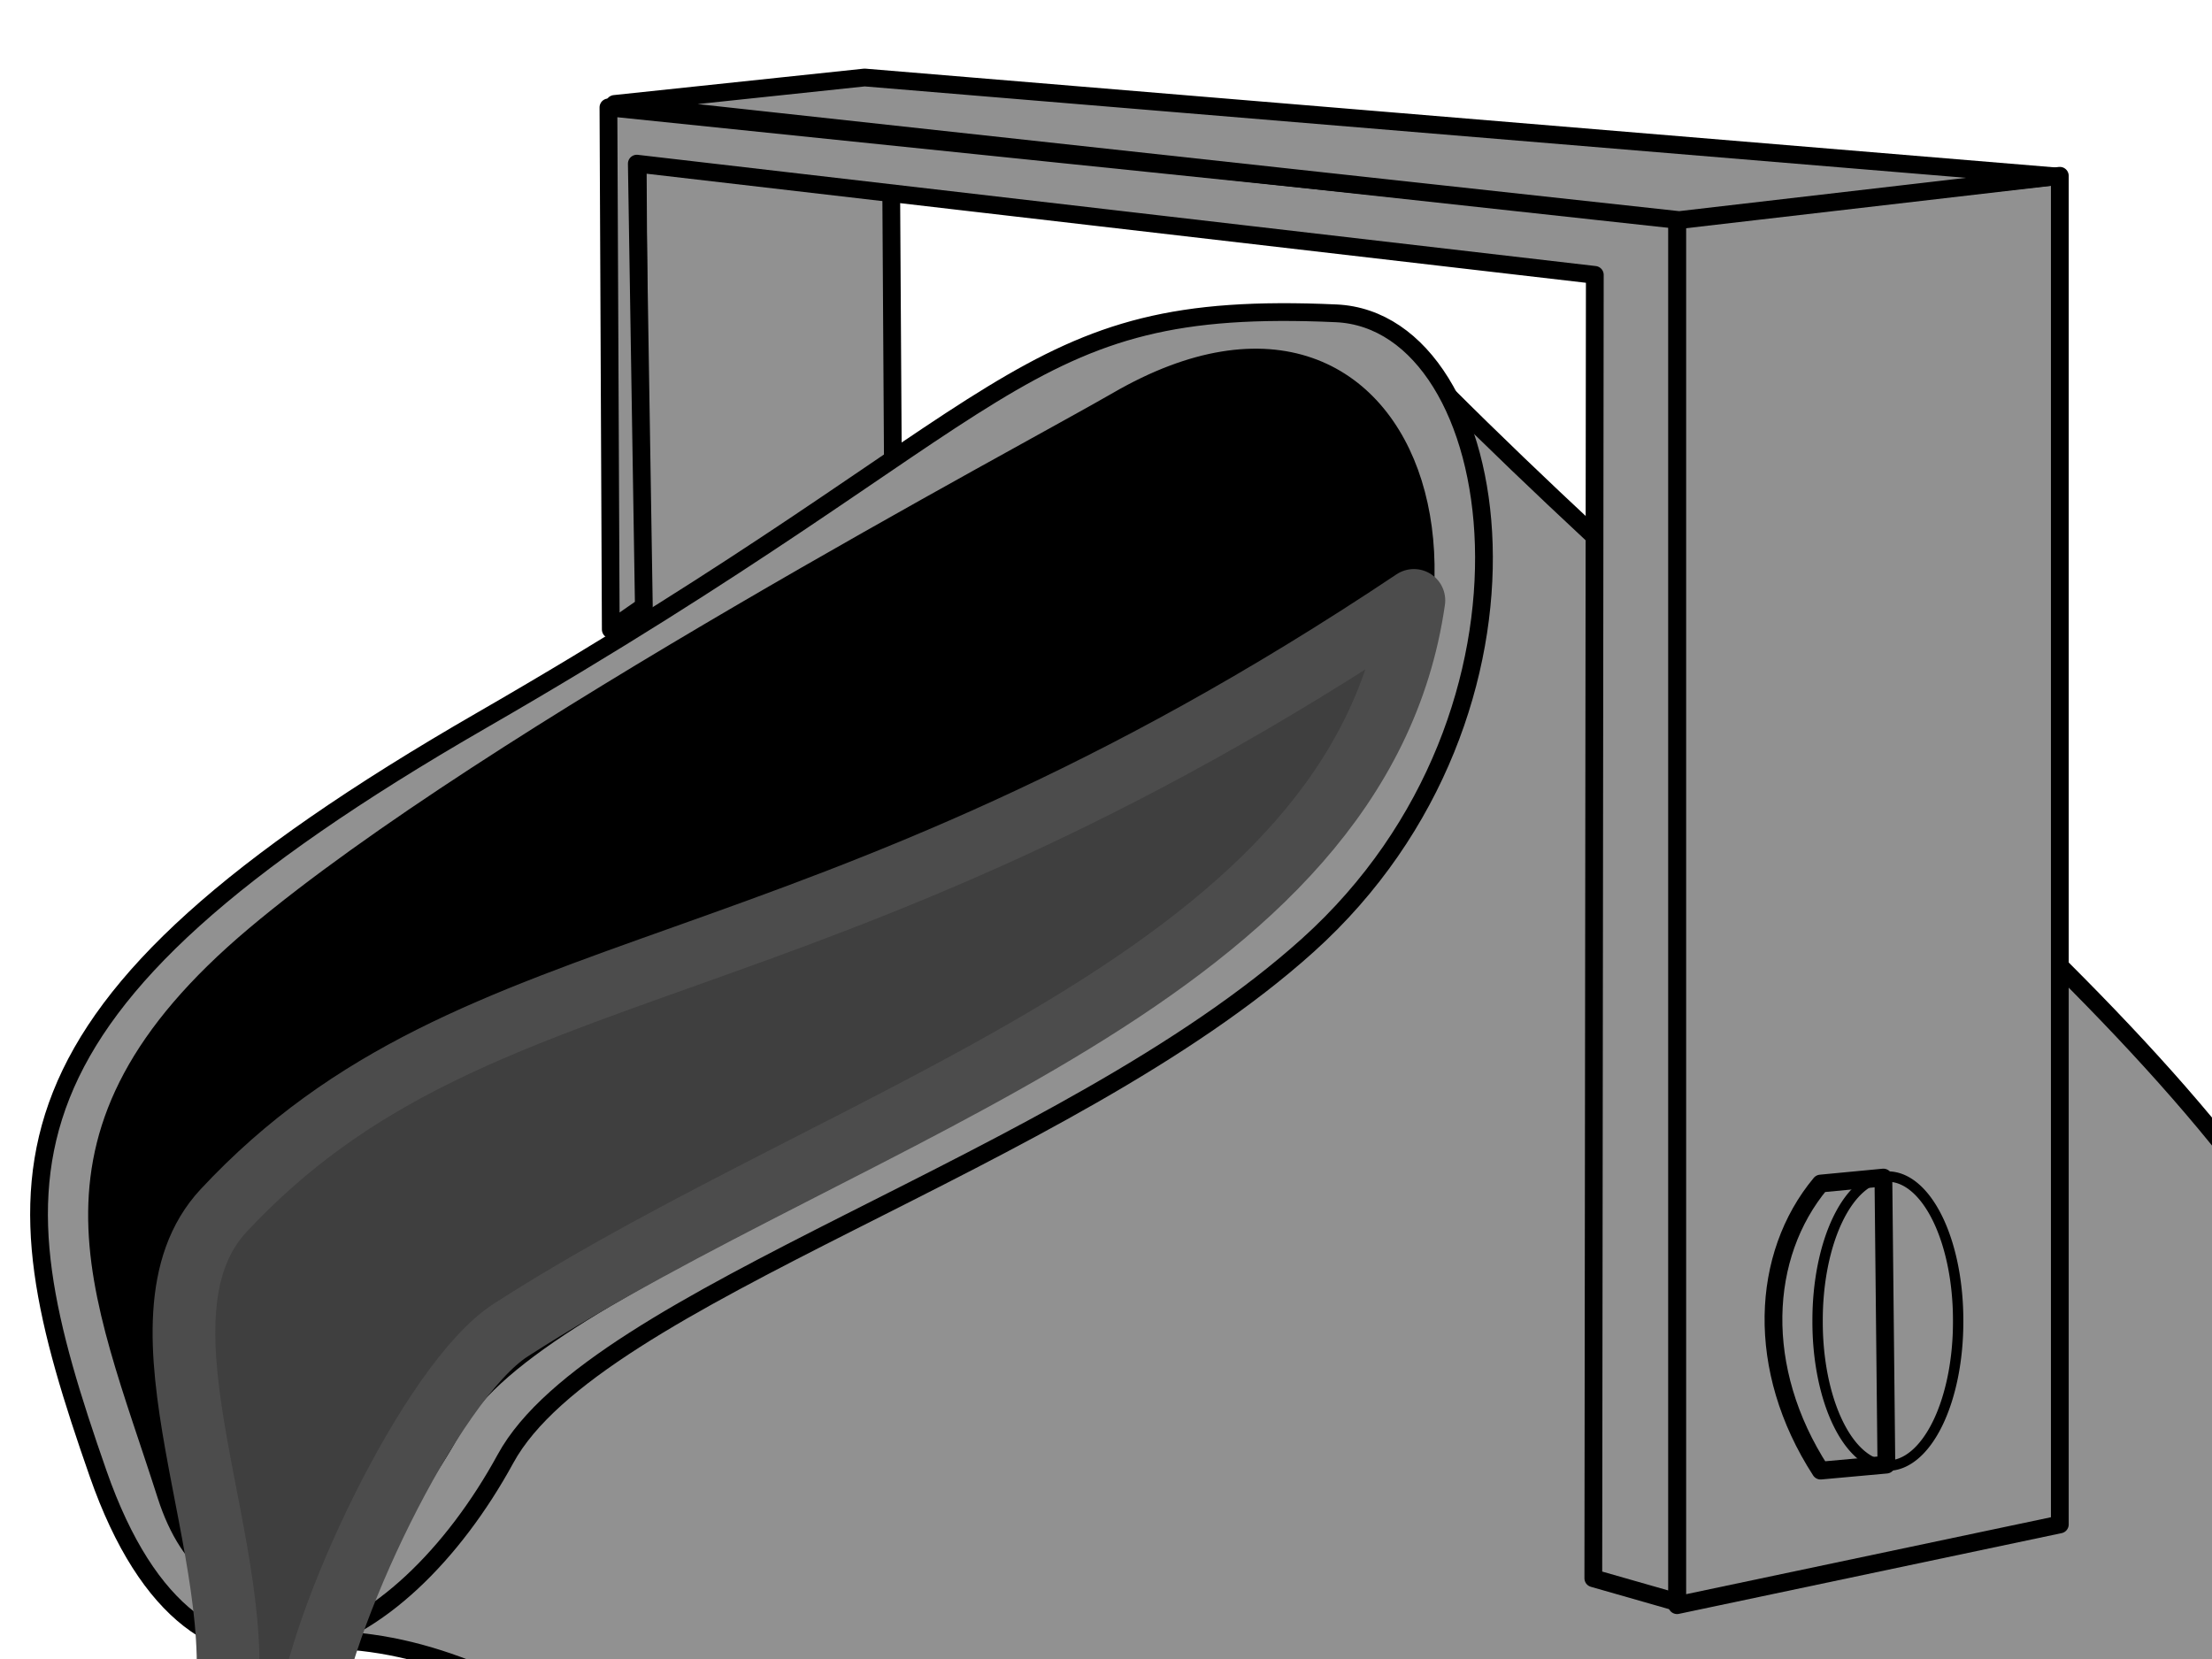
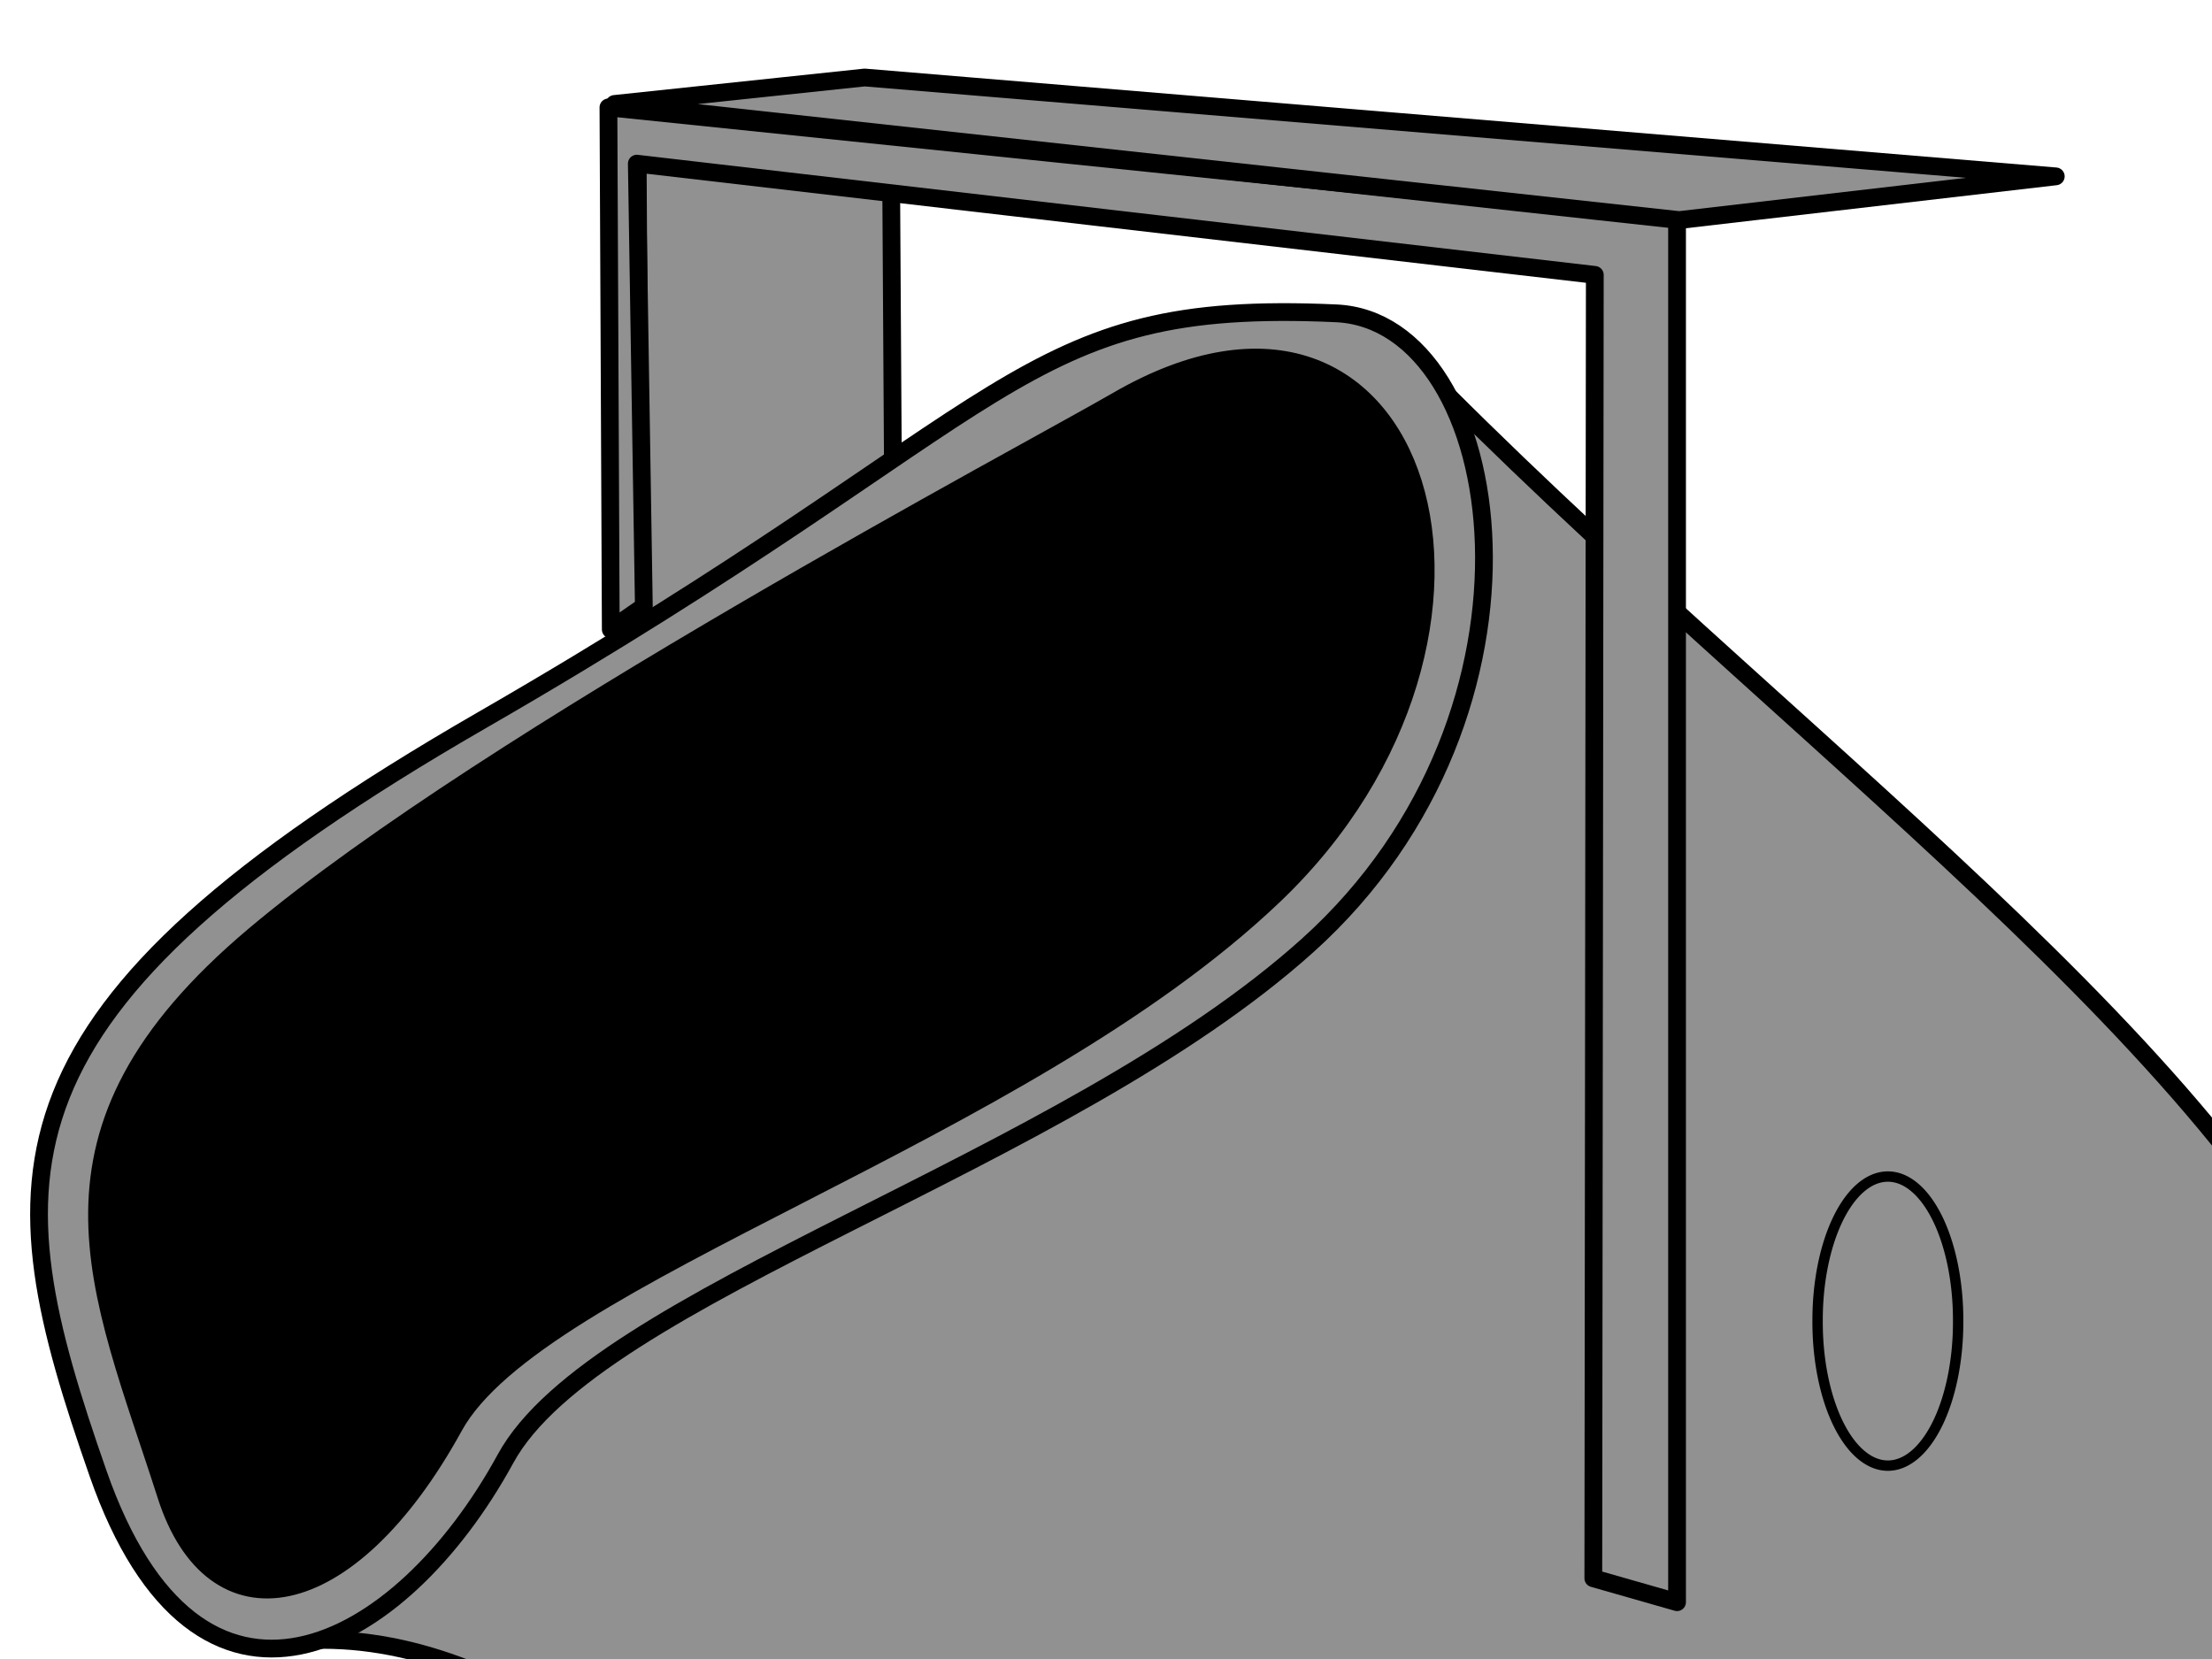
<svg xmlns="http://www.w3.org/2000/svg" xmlns:xlink="http://www.w3.org/1999/xlink" width="640" height="480">
  <title>Paint Black Bucket</title>
  <defs>
    <linearGradient id="linearGradient4338">
      <stop offset="0" id="stop4340" stop-color="#b1b1b1" />
      <stop offset="1" id="stop4342" stop-color="#919191" />
    </linearGradient>
    <linearGradient id="linearGradient4330">
      <stop offset="0" id="stop4332" stop-color="#000000" />
      <stop offset="1" id="stop4334" stop-color="#b9b9b9" />
    </linearGradient>
    <linearGradient xlink:href="#linearGradient4330" id="linearGradient4336" gradientTransform="matrix(1.778,0,0,1.65,-343.654,-557.885)" x1="0.934" y1="1.125" x2="0.674" y2="1.125" />
    <linearGradient xlink:href="#linearGradient4338" id="linearGradient4344" gradientTransform="matrix(1.78,0,0,1.648,-343.654,-557.885)" x1="0.445" y1="1.003" x2="0.961" y2="1.003" />
    <linearGradient xlink:href="#linearGradient4338" id="linearGradient5110" gradientTransform="matrix(1.758,0,0,1.669,-343.654,-557.885)" x1="0.416" y1="0.84" x2="0.609" y2="0.84" />
    <linearGradient y2="0.483" x2="5.059" y1="0.483" x1="3.898" gradientTransform="matrix(0.901,0,0,3.256,-343.654,-557.885)" id="linearGradient2844" xlink:href="#linearGradient4338" />
    <linearGradient y2="0.22" x2="5.812" y1="0.22" x1="4.888" gradientTransform="matrix(0.458,0,0,6.408,-343.654,-557.885)" id="linearGradient3624" xlink:href="#linearGradient4338" />
    <linearGradient xlink:href="#linearGradient4338" id="linearGradient1086" gradientTransform="matrix(0.901,0,0,3.256,-644.377,-576.048)" x1="9.878" y1="1.297" x2="11.613" y2="1.297" />
    <linearGradient xlink:href="#linearGradient4338" id="linearGradient1088" gradientTransform="matrix(0.901,0,0,3.256,-343.931,-713.995)" x1="1.772" y1="5.528" x2="2.081" y2="5.528" />
  </defs>
  <g>
    <path d="m185.391,201.622l73.247,-18.897l-0.893,-145.569l-73.248,7.649l0.893,156.817z" id="path1085" stroke-miterlimit="4" stroke-linejoin="round" stroke-linecap="round" stroke-width="5.139" stroke="#000000" fill-rule="evenodd" fill="url(#linearGradient1086)" />
    <path d="m418.294,113.841c109.653,109.557 239.524,199.811 270.125,295.793c30.996,97.222 -10.804,168.672 -62.57,215.111c-59.747,53.598 -101.458,71.509 -193.228,68.908c-117.801,-3.339 -223.742,-226.228 -344.923,-219.009c12.062,-184.859 268.301,-234.481 330.596,-360.803l0,0z" id="path1291" stroke-miterlimit="4" stroke-linejoin="round" stroke-linecap="round" stroke-width="5.139" stroke="#000000" fill-rule="evenodd" fill="url(#linearGradient5110)" />
    <path d="m386.587,90.655c49.814,2.259 66.806,115.272 -8.14,182.793c-70.601,63.606 -206.229,101.034 -232.173,148.585c-30.419,55.751 -88.969,87.118 -117.886,4.326c-29.977,-85.828 -35.462,-133.544 111.005,-217.969c156.677,-90.311 154.591,-121.933 247.194,-117.734z" id="path2810" stroke-miterlimit="4" stroke-linejoin="round" stroke-linecap="round" stroke-width="5.139" stroke="#000000" fill-rule="evenodd" fill="url(#linearGradient4344)" />
    <path d="m323.21,115.961c88.523,-51.377 124.757,67.273 45.503,142.993c-72.938,69.685 -213.15,109.686 -237.364,153.776c-30.572,55.667 -69.892,61.783 -83.277,19.9c-19.228,-60.164 -42.61,-104.641 25.563,-162.022c68.173,-57.38 224.032,-139.822 249.576,-154.647z" id="path3570" stroke-miterlimit="4" stroke-linejoin="round" stroke-linecap="round" stroke-width="5.139" stroke="#000000" fill-rule="evenodd" fill="url(#linearGradient4336)" />
-     <path d="m409.083,173.716c-176.239,117.838 -270.823,97.675 -344.356,176.504c-29.735,31.876 8.59,100.015 0,147.087c-5.831,31.952 -22.261,49.824 -15.574,81.33c3.437,16.195 44.38,23.545 50.182,5.191c10.664,-33.736 -12.988,-55.552 -10.383,-84.791c2.586,-29.019 35.502,-99.188 58.835,-114.208c100.759,-64.864 245.697,-102.262 261.295,-211.112z" id="path5870" stroke-miterlimit="4" stroke-linejoin="round" stroke-linecap="round" stroke-width="18.139" stroke="#4c4c4c" fill-rule="evenodd" fill="#3f3f3f" />
-     <path d="m485.222,464.428l110.748,-23.361l0,-390.212l-110.748,12.113l0,401.46z" id="path7412" stroke-miterlimit="4" stroke-linejoin="round" stroke-linecap="round" stroke-width="5.139" stroke="#000000" fill-rule="evenodd" fill="url(#linearGradient2844)" />
    <path d="m485.222,463.563l-24.226,-6.922l0.433,-377.111l-277.178,-32.183l2.036,128.105l-9.571,6.676l-0.677,-151.055l309.183,31.896l0,400.594l-0,0z" id="path7414" stroke-miterlimit="4" stroke-linejoin="round" stroke-linecap="round" stroke-width="5.139" stroke="#000000" fill-rule="evenodd" fill="url(#linearGradient3624)" />
    <path id="path7418" d="m566.552,382.233a20.333,41.53 0 1 1-40.665,0a20.333,41.53 0 1 140.665,0z" stroke-miterlimit="4" stroke-linejoin="round" stroke-linecap="round" stroke-width="3" stroke="#000000" fill="none" />
-     <path d="m544.922,340.702l-18.169,1.73c-17.304,20.765 -19.035,53.643 0,83.061l19.035,-1.73l-0.865,-83.061z" id="path8180" stroke-miterlimit="4" stroke-linejoin="round" stroke-linecap="round" stroke-width="5.139" stroke="#000000" fill-rule="evenodd" fill-opacity="0.75" fill="none" />
    <path d="m485.838,63.675l108.962,-12.647l-344.643,-28.605l-72.355,7.649l308.036,33.603z" id="path1087" stroke-miterlimit="4" stroke-linejoin="round" stroke-linecap="round" stroke-width="5.139" stroke="#000000" fill-rule="evenodd" fill="url(#linearGradient1088)" />
    <title>Layer 1</title>
  </g>
</svg>